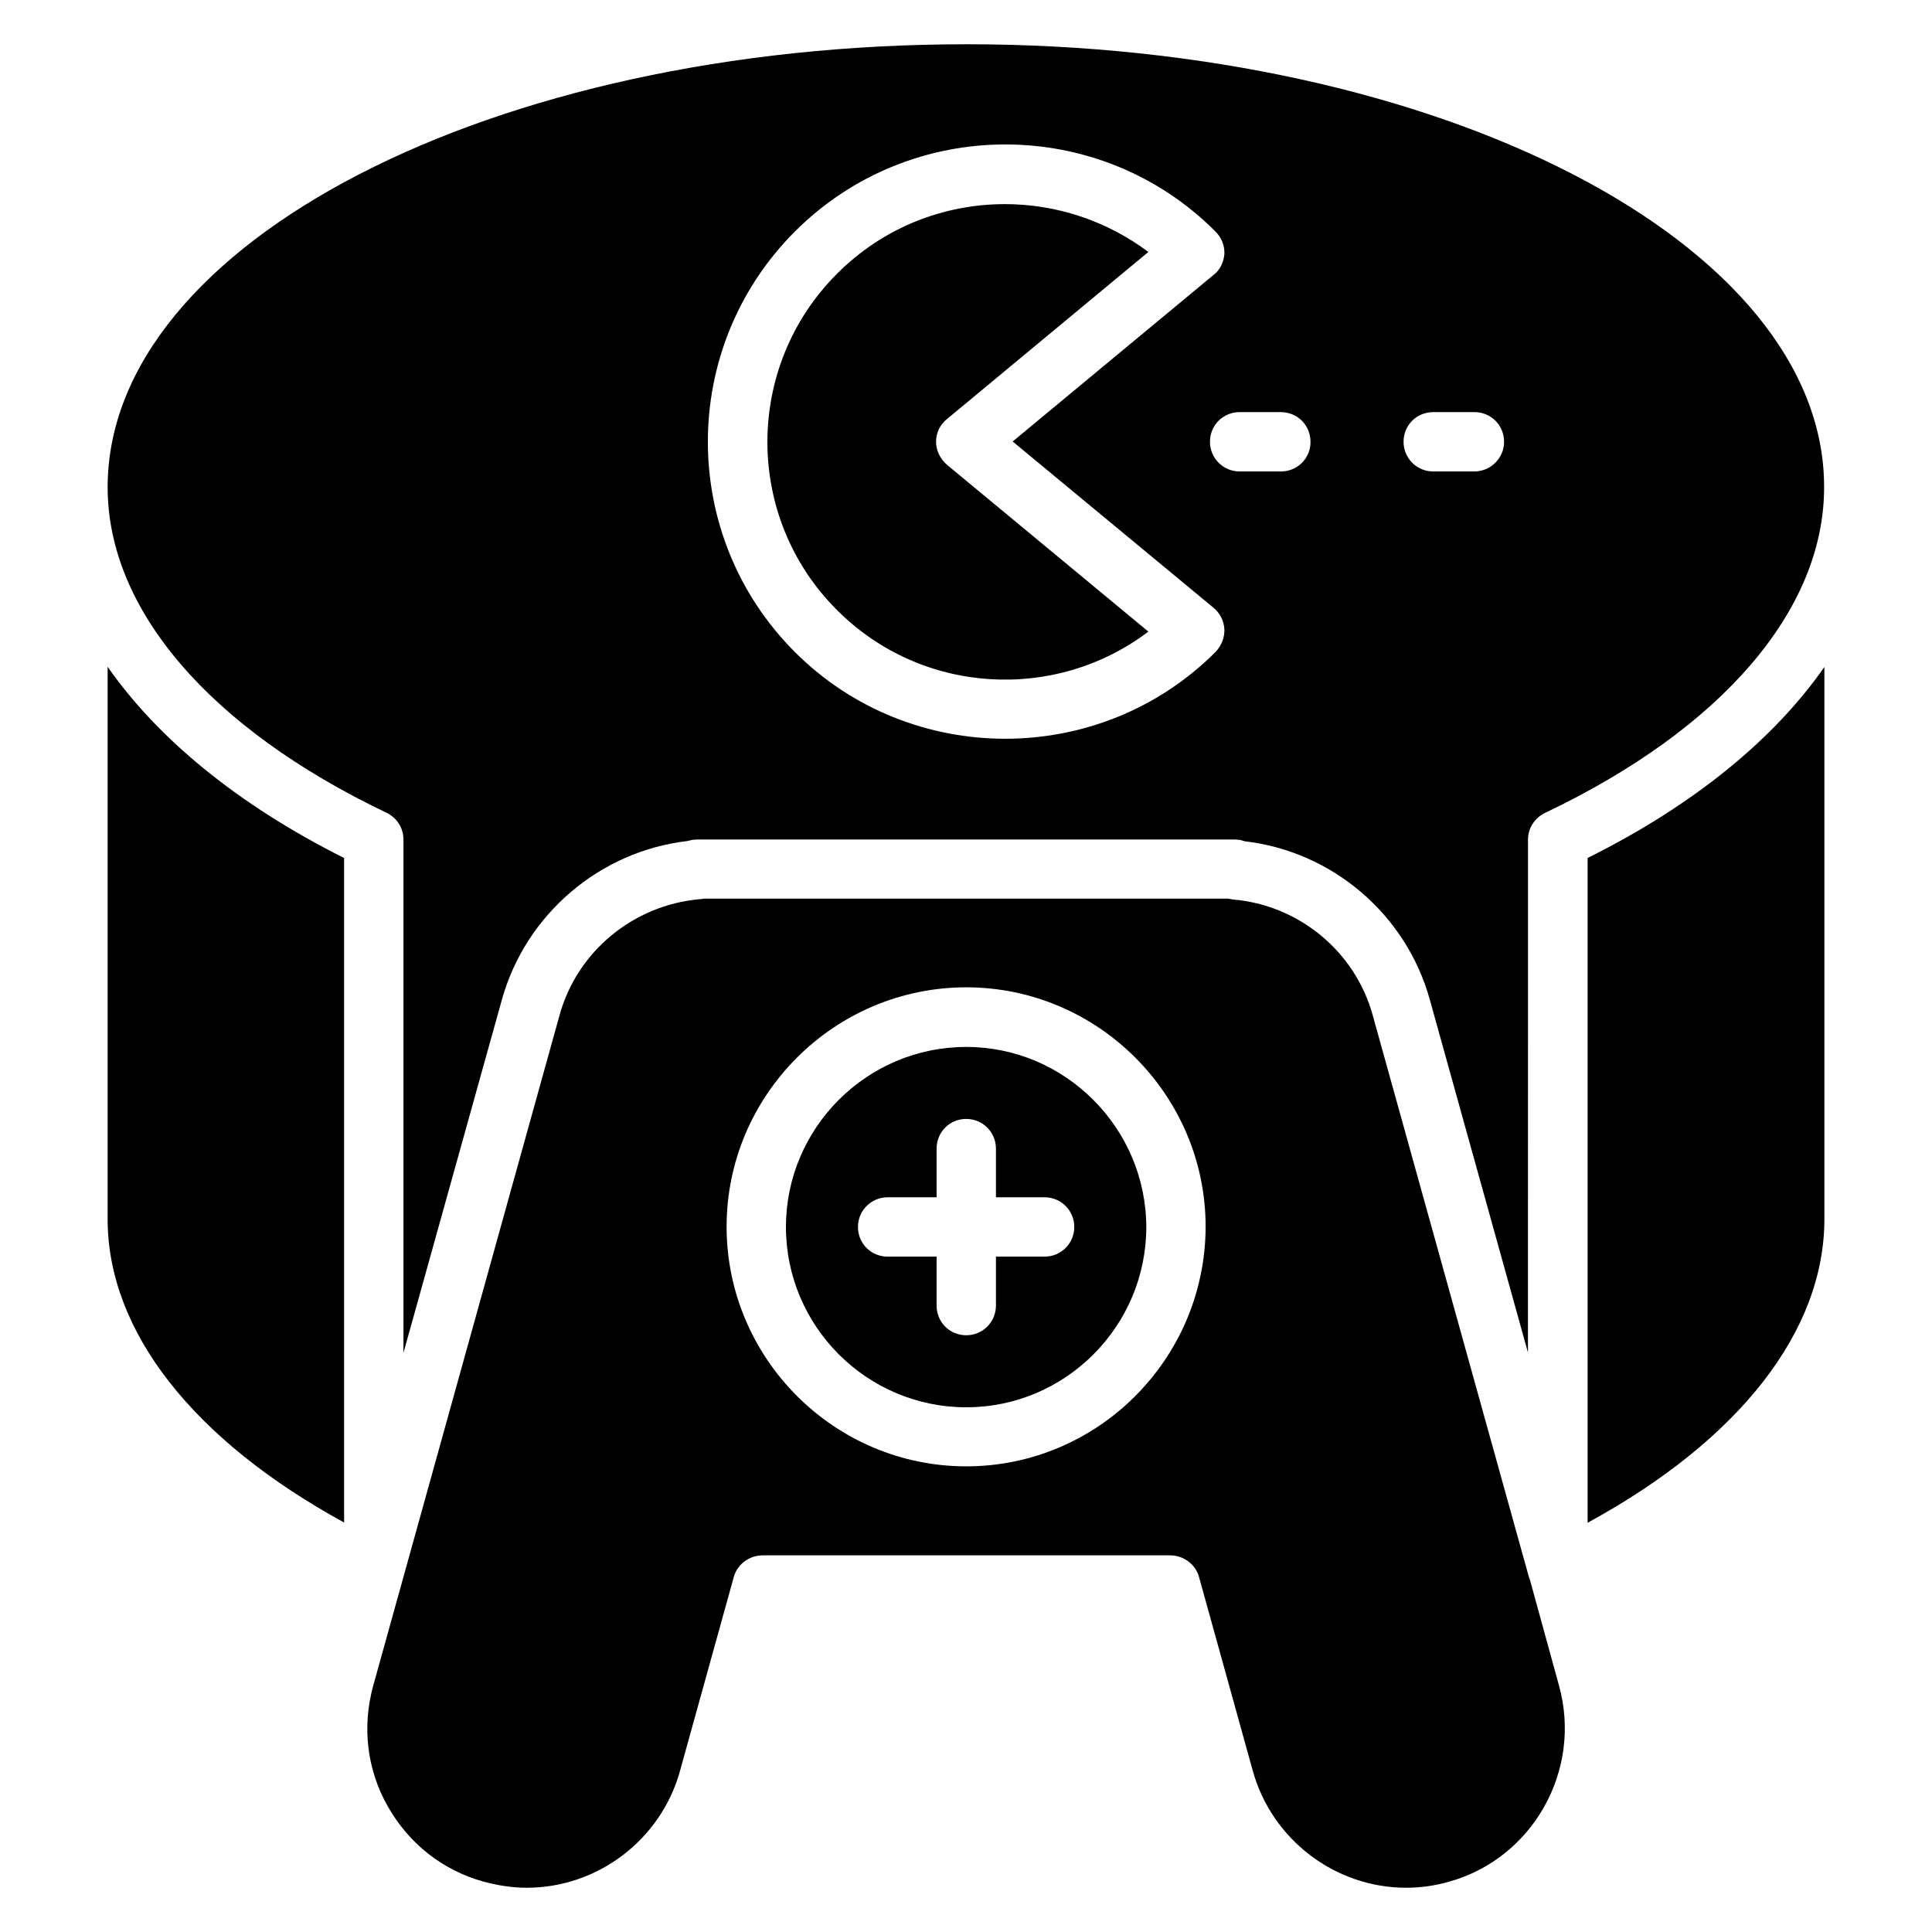
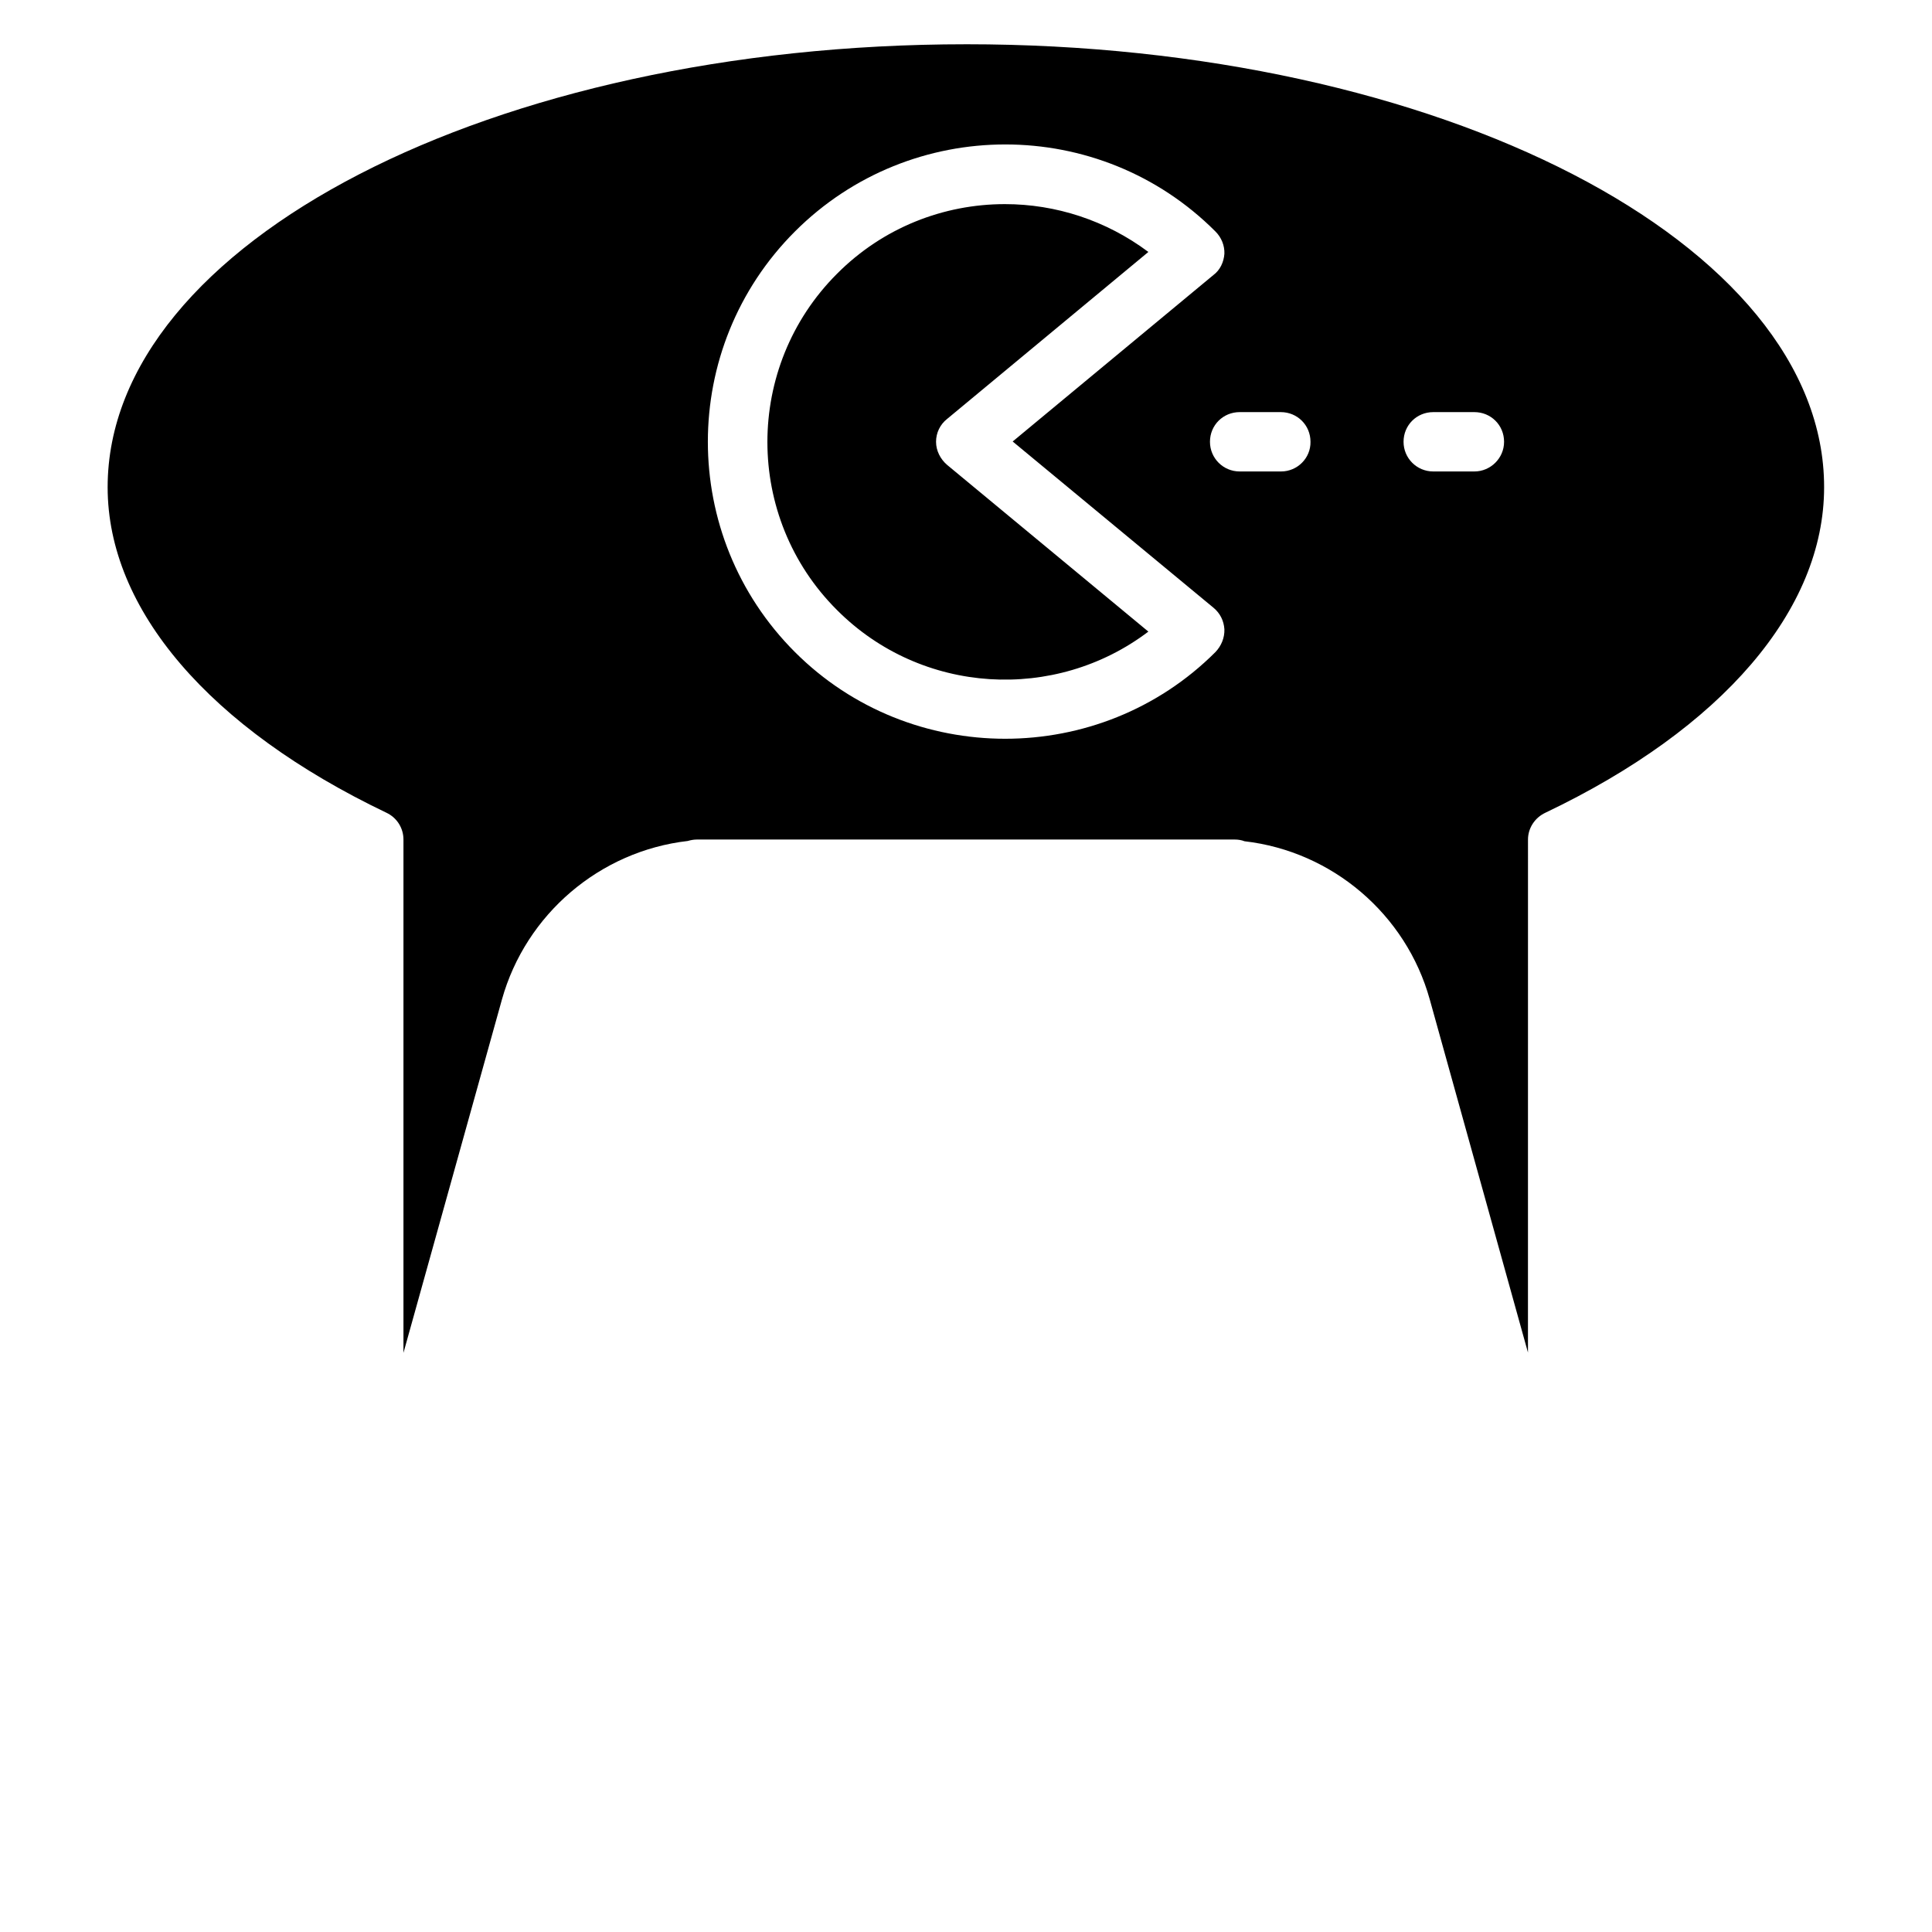
<svg xmlns="http://www.w3.org/2000/svg" fill="#000000" width="800px" height="800px" version="1.1" viewBox="144 144 512 512">
  <g>
-     <path d="m235.19 371.37v176.11c-39.922-21.832-62.672-50.609-62.672-80.457v-146.33c13.359 19.16 34.656 36.641 62.672 50.684z" />
-     <path d="m400.07 421.45c-26.336 0-47.785 21.449-47.785 47.711 0 26.336 21.449 47.785 47.785 47.785 26.258 0 47.711-21.449 47.711-47.785-0.078-26.262-21.527-47.711-47.711-47.711zm20.766 55.57h-12.902v12.977c0 4.352-3.512 7.863-7.863 7.863-4.426 0-7.863-3.512-7.863-7.863v-12.977h-12.977c-4.352 0-7.863-3.434-7.863-7.863 0-4.352 3.512-7.863 7.863-7.863h12.977v-12.902c0-4.352 3.434-7.863 7.863-7.863 4.352 0 7.863 3.512 7.863 7.863v12.902h12.902c4.352 0 7.863 3.512 7.863 7.863-0.004 4.352-3.516 7.863-7.863 7.863z" />
-     <path d="m557.17 590.76-7.785-28.32c-0.078-0.078-0.078-0.23-0.152-0.305l-41.449-149.08c-4.656-16.945-19.617-29.234-37.098-30.688-0.457-0.078-0.84-0.152-1.297-0.23l-138.86 0.004c-0.383 0.078-0.688 0.152-1.07 0.152-17.559 1.527-32.52 13.816-37.176 30.762l-49.387 177.71c-2.977 10.84-1.68 22.215 3.894 31.984 5.574 9.848 14.578 16.945 25.418 19.922 3.742 0.992 7.481 1.602 11.375 1.602 18.855 0 35.57-12.746 40.609-30.914l14.273-51.449c0.918-3.359 4.121-5.727 7.633-5.727h108.02c3.512 0 6.719 2.367 7.633 5.727l14.273 51.449c5.039 18.09 21.754 30.914 40.609 30.914 3.894 0 7.633-0.535 11.375-1.602 22.215-6.18 35.344-29.539 29.16-51.906zm-157.1-58.164c-34.961 0-63.512-28.551-63.512-63.512 0-34.887 28.551-63.434 63.512-63.434 34.887 0 63.434 28.551 63.434 63.434-0.074 35.039-28.547 63.512-63.434 63.512z" />
    <path d="m392.06 261.07c0-2.367 1.07-4.582 2.902-6.031l53.359-44.273c-11.223-8.398-24.578-12.672-38.016-12.672-16.184 0-32.289 6.184-44.504 18.473-24.578 24.578-24.578 64.578 0 89.082 22.441 22.52 57.863 24.426 82.52 5.727l-53.359-44.199c-1.758-1.527-2.902-3.738-2.902-6.106zm0 0c0-2.367 1.07-4.582 2.902-6.031l53.359-44.273c-11.223-8.398-24.578-12.672-38.016-12.672-16.184 0-32.289 6.184-44.504 18.473-24.578 24.578-24.578 64.578 0 89.082 22.441 22.52 57.863 24.426 82.52 5.727l-53.359-44.199c-1.758-1.527-2.902-3.738-2.902-6.106zm8.016-105.34c-125.49 0-227.55 52.672-227.55 117.4 0 32.367 26.945 63.816 73.891 86.258 2.75 1.297 4.504 4.047 4.504 7.098v136.03l26.105-93.664c6.336-22.594 25.953-39.312 49.234-41.984 0.762-0.23 1.602-0.383 2.441-0.383h142.52c0.918 0 1.832 0.152 2.594 0.457 23.281 2.672 42.824 19.391 49.082 41.906l26.031 93.586 0.008-135.94c0-3.055 1.832-5.801 4.582-7.098 46.945-22.367 73.891-53.816 73.891-86.258 0.078-64.734-101.98-117.41-227.32-117.41zm66.031 161.07c-15.344 15.344-35.57 22.977-55.723 22.977-20.152 0-40.383-7.633-55.723-22.977-30.762-30.762-30.762-80.688 0-111.45 30.762-30.762 80.762-30.762 111.45 0 1.602 1.602 2.441 3.742 2.367 5.879-0.152 2.215-1.145 4.352-2.902 5.648l-53.207 44.121 53.207 44.047c1.754 1.449 2.75 3.434 2.902 5.727 0.07 2.289-0.844 4.426-2.371 6.027zm17.402-47.859h-10.992c-4.352 0-7.863-3.512-7.863-7.863 0-4.426 3.512-7.863 7.863-7.863h10.914c4.352 0 7.863 3.434 7.863 7.863 0.078 4.352-3.508 7.863-7.785 7.863zm51.223 0h-10.914c-4.352 0-7.863-3.512-7.863-7.863 0-4.426 3.512-7.863 7.863-7.863h10.914c4.352 0 7.863 3.434 7.863 7.863 0 4.352-3.59 7.863-7.863 7.863zm-142.67-7.863c0-2.367 1.07-4.582 2.902-6.031l53.359-44.273c-11.223-8.398-24.578-12.672-38.016-12.672-16.184 0-32.289 6.184-44.504 18.473-24.578 24.578-24.578 64.578 0 89.082 22.441 22.52 57.863 24.426 82.52 5.727l-53.359-44.199c-1.758-1.527-2.902-3.738-2.902-6.106zm0 0c0-2.367 1.07-4.582 2.902-6.031l53.359-44.273c-11.223-8.398-24.578-12.672-38.016-12.672-16.184 0-32.289 6.184-44.504 18.473-24.578 24.578-24.578 64.578 0 89.082 22.441 22.52 57.863 24.426 82.52 5.727l-53.359-44.199c-1.758-1.527-2.902-3.738-2.902-6.106zm0 0c0-2.367 1.07-4.582 2.902-6.031l53.359-44.273c-11.223-8.398-24.578-12.672-38.016-12.672-16.184 0-32.289 6.184-44.504 18.473-24.578 24.578-24.578 64.578 0 89.082 22.441 22.52 57.863 24.426 82.52 5.727l-53.359-44.199c-1.758-1.527-2.902-3.738-2.902-6.106z" />
-     <path d="m627.48 320.76v146.33c0 29.77-22.672 58.625-62.746 80.457v-176.18c28.09-13.969 49.387-31.449 62.746-50.609z" />
  </g>
</svg>